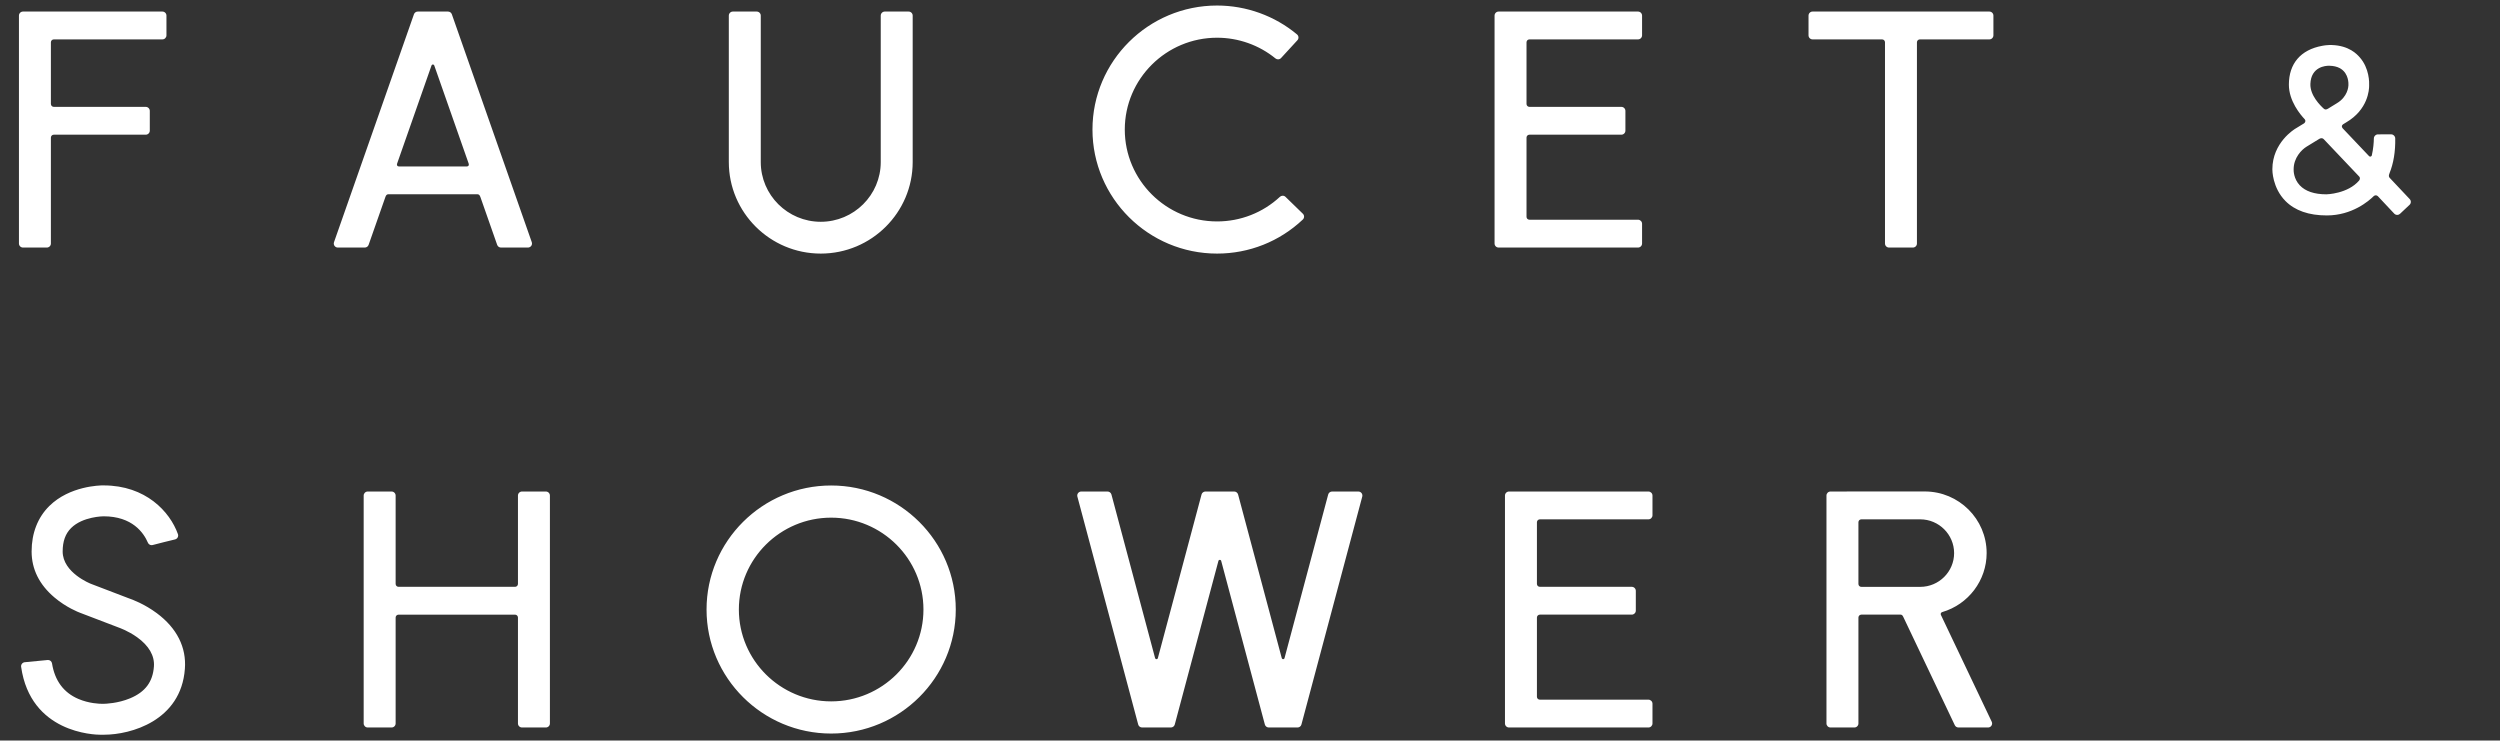
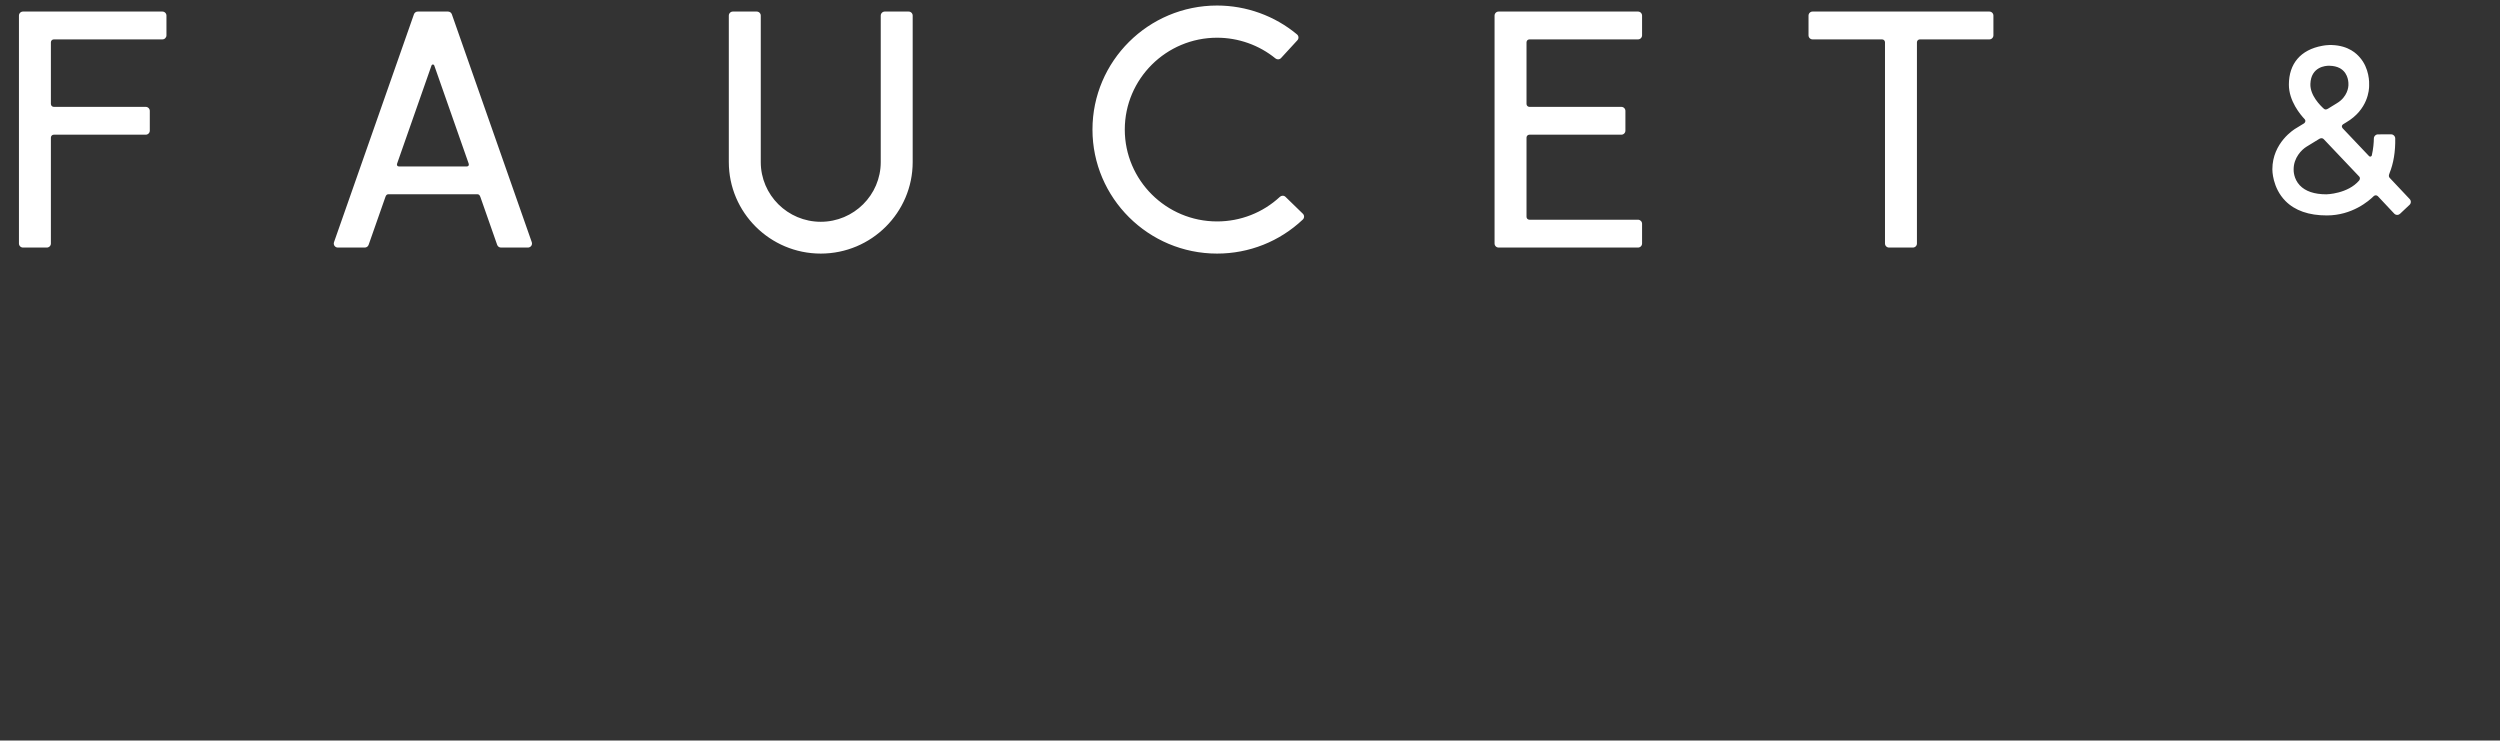
<svg xmlns="http://www.w3.org/2000/svg" width="422px" height="125px">
  <rect width="100%" height="100%" fill="#333333" stroke="none" />
-   <path fill-rule="evenodd" fill="rgb(255, 255, 255)" d="M792.163,41.486 C792.037,41.683 791.822,41.803 791.586,41.803 L786.589,41.803 C786.327,41.803 786.083,41.651 785.971,41.413 L777.306,23.199 C777.192,22.960 777.090,22.751 776.834,22.751 L770.189,22.751 C769.920,22.753 769.704,22.972 769.702,23.238 L769.702,41.122 C769.702,41.497 769.395,41.803 769.018,41.803 L764.992,41.803 C764.616,41.803 764.308,41.497 764.308,41.122 L764.308,2.648 C764.308,2.274 764.616,1.969 764.992,1.969 L767.704,1.969 C767.758,1.960 767.794,1.958 767.830,1.958 L780.901,1.958 C786.660,1.958 791.344,6.621 791.344,12.356 C791.344,16.973 788.268,21.028 783.835,22.324 L783.838,22.328 C783.695,22.367 783.591,22.500 783.591,22.652 C783.591,22.699 783.602,22.749 783.621,22.788 L783.620,22.788 L792.204,40.832 C792.304,41.043 792.289,41.288 792.163,41.486 ZM785.853,12.365 C785.853,9.223 783.284,6.663 780.128,6.663 L770.193,6.663 C769.921,6.664 769.704,6.884 769.702,7.152 L769.702,17.576 C769.704,17.847 769.921,18.062 770.193,18.062 L780.128,18.062 C783.284,18.062 785.853,15.507 785.853,12.365 ZM714.749,41.803 L710.721,41.803 C710.345,41.803 710.039,41.497 710.039,41.122 L710.039,2.651 C710.039,2.274 710.345,1.969 710.721,1.969 L734.254,1.969 C734.631,1.969 734.939,2.274 734.939,2.651 L734.939,5.983 C734.939,6.359 734.631,6.664 734.254,6.664 L715.924,6.664 C715.653,6.664 715.433,6.884 715.432,7.152 L715.432,17.568 C715.433,17.837 715.652,18.055 715.923,18.055 L731.443,18.055 C731.819,18.055 732.127,18.360 732.127,18.735 L732.127,22.073 C732.127,22.447 731.819,22.751 731.443,22.751 L715.919,22.751 C715.650,22.753 715.433,22.972 715.432,23.240 L715.432,36.618 C715.432,36.889 715.652,37.104 715.923,37.104 L734.254,37.104 C734.631,37.104 734.939,37.412 734.939,37.787 L734.939,41.122 C734.939,41.497 734.631,41.803 734.254,41.803 L714.749,41.803 ZM675.681,41.299 C675.601,41.595 675.330,41.803 675.020,41.803 L670.169,41.803 C669.860,41.803 669.588,41.594 669.508,41.299 L662.137,13.677 C662.109,13.577 662.015,13.504 661.904,13.504 C661.793,13.504 661.699,13.577 661.671,13.678 L654.300,41.299 C654.222,41.595 653.949,41.803 653.639,41.803 L648.788,41.803 C648.480,41.803 648.207,41.595 648.128,41.299 L637.860,2.823 C637.806,2.621 637.850,2.401 637.979,2.234 C638.107,2.069 638.309,1.969 638.520,1.969 L642.951,1.969 C643.259,1.969 643.532,2.177 643.612,2.474 L650.982,30.093 C651.012,30.194 651.103,30.268 651.214,30.268 C651.325,30.268 651.418,30.194 651.446,30.091 L658.817,2.474 C658.898,2.177 659.169,1.969 659.479,1.969 L664.331,1.969 C664.640,1.969 664.912,2.177 664.991,2.474 L672.363,30.097 C672.393,30.195 672.484,30.268 672.594,30.268 C672.706,30.268 672.800,30.192 672.827,30.090 L680.198,2.474 C680.276,2.177 680.549,1.969 680.858,1.969 L685.288,1.969 C685.498,1.969 685.701,2.069 685.830,2.234 C685.958,2.401 686.002,2.621 685.949,2.823 L675.681,41.299 ZM596.299,42.822 C584.701,42.822 575.265,33.430 575.265,21.888 C575.265,10.343 584.701,0.951 596.299,0.951 C607.897,0.951 617.334,10.343 617.334,21.888 C617.334,33.430 607.897,42.822 596.299,42.822 ZM596.299,6.380 C587.709,6.380 580.720,13.334 580.720,21.888 C580.720,30.438 587.709,37.393 596.299,37.393 C604.889,37.393 611.878,30.438 611.878,21.888 C611.878,13.334 604.889,6.380 596.299,6.380 ZM544.115,41.803 C543.738,41.803 543.431,41.497 543.431,41.122 L543.431,23.240 C543.431,22.973 543.210,22.753 542.939,22.753 L523.275,22.753 C523.004,22.753 522.783,22.969 522.783,23.240 L522.783,41.122 C522.783,41.497 522.476,41.803 522.098,41.803 L518.073,41.803 C517.696,41.803 517.388,41.497 517.388,41.122 L517.388,2.648 C517.388,2.274 517.696,1.969 518.073,1.969 L522.098,1.969 C522.476,1.969 522.783,2.274 522.783,2.648 L522.783,17.568 C522.784,17.837 523.004,18.057 523.275,18.057 L542.939,18.057 C543.211,18.057 543.431,17.837 543.431,17.568 L543.431,2.648 C543.431,2.274 543.738,1.969 544.115,1.969 L548.142,1.969 C548.518,1.969 548.826,2.274 548.826,2.648 L548.826,41.122 C548.826,41.497 548.518,41.803 548.142,41.803 L544.115,41.803 ZM477.720,19.987 C478.312,20.186 480.387,20.956 482.478,22.510 C485.855,25.025 487.490,28.271 487.208,31.902 C486.564,40.691 478.027,43.015 473.603,43.017 C473.418,43.022 473.237,43.029 473.051,43.029 L473.049,43.029 C471.837,43.029 461.159,42.705 459.566,31.557 C459.540,31.375 459.591,31.187 459.704,31.043 C459.820,30.894 459.992,30.801 460.176,30.782 L464.038,30.410 C464.061,30.407 464.083,30.407 464.106,30.407 C464.443,30.407 464.727,30.647 464.779,30.981 C465.247,33.897 466.743,35.915 469.227,36.976 C471.021,37.745 472.783,37.802 473.280,37.802 C473.355,37.802 473.406,37.802 473.429,37.799 C473.444,37.799 473.560,37.799 473.560,37.799 C473.795,37.795 475.897,37.740 477.967,36.872 C480.517,35.807 481.791,34.104 481.981,31.514 C482.122,29.704 481.140,27.993 479.141,26.562 C477.605,25.463 476.033,24.926 476.018,24.921 L475.893,24.875 L469.508,22.436 C469.274,22.350 467.177,21.537 465.183,19.848 C462.631,17.683 461.336,15.073 461.336,12.087 C461.336,8.991 462.374,6.334 464.335,4.401 C467.764,1.032 472.840,0.934 473.407,0.934 L473.504,0.935 C480.592,0.935 484.684,5.369 486.035,9.164 C486.099,9.342 486.083,9.544 485.992,9.716 C485.900,9.883 485.741,10.006 485.553,10.052 L483.713,10.503 L481.767,11.002 C481.712,11.016 481.654,11.025 481.597,11.025 C481.323,11.025 481.074,10.859 480.967,10.609 C480.257,8.945 478.340,6.153 473.484,6.153 C473.449,6.153 469.969,6.176 468.001,8.134 C467.043,9.084 466.577,10.380 466.577,12.087 C466.577,15.691 471.300,17.532 471.348,17.550 L477.720,19.987 ZM405.120,36.092 C404.992,36.212 404.826,36.279 404.650,36.279 C404.446,36.271 404.277,36.197 404.151,36.063 L401.379,33.114 C401.191,32.927 400.886,32.920 400.692,33.100 C399.874,33.912 397.044,36.366 392.766,36.366 C389.733,36.366 387.383,35.548 385.781,33.927 C383.559,31.677 383.574,28.706 383.575,28.581 C383.576,24.064 387.312,21.807 387.470,21.711 L388.942,20.811 C389.156,20.649 389.231,20.339 389.039,20.131 C388.302,19.355 386.363,17.056 386.363,14.291 C386.363,10.731 388.358,8.400 391.979,7.736 L392.226,7.693 C392.323,7.681 392.409,7.666 392.492,7.655 L392.692,7.633 C393.020,7.601 393.210,7.598 393.212,7.598 C393.281,7.598 393.344,7.596 393.397,7.596 C393.480,7.596 393.539,7.598 393.571,7.598 C396.538,7.685 397.866,9.164 398.303,9.654 C399.979,11.524 399.935,13.989 399.910,14.463 C399.913,15.125 399.742,18.497 396.018,20.671 L395.502,20.987 C395.291,21.145 395.219,21.378 395.437,21.652 L399.891,26.346 C399.943,26.403 400.014,26.435 400.095,26.435 C400.218,26.435 400.324,26.350 400.359,26.235 C400.624,25.092 400.696,24.050 400.708,23.353 C400.715,22.984 401.020,22.687 401.391,22.682 L403.630,22.678 C403.999,22.678 404.306,22.979 404.314,23.346 C404.358,25.590 404.027,27.584 403.335,29.279 L403.339,29.284 C403.207,29.596 403.196,29.839 403.388,30.030 L406.764,33.612 C407.021,33.885 407.008,34.317 406.735,34.573 L405.120,36.092 ZM396.414,14.414 C396.434,14.095 396.467,12.453 395.116,11.599 C395.051,11.558 394.982,11.519 394.911,11.481 C394.452,11.245 393.900,11.119 393.268,11.102 C393.210,11.101 393.163,11.097 393.097,11.097 C392.597,11.097 390.100,11.245 389.993,14.162 C389.920,16.090 391.664,17.819 392.280,18.366 C392.494,18.545 392.710,18.497 392.967,18.345 L394.453,17.432 C396.301,16.341 396.408,14.610 396.414,14.414 ZM398.251,29.821 L392.289,23.537 C392.097,23.323 391.857,23.249 391.531,23.420 L389.327,24.770 C388.528,25.262 387.173,26.612 387.166,28.562 C387.156,28.817 387.158,30.165 388.196,31.275 C389.147,32.288 390.658,32.801 392.691,32.801 C392.730,32.801 396.311,32.723 398.227,30.466 C398.374,30.260 398.416,30.012 398.251,29.821 ZM324.071,6.650 C323.800,6.650 323.579,6.868 323.579,7.139 L323.579,41.106 C323.579,41.481 323.274,41.788 322.897,41.788 L318.870,41.788 C318.492,41.788 318.187,41.481 318.187,41.106 L318.187,7.139 C318.187,6.868 317.965,6.650 317.694,6.650 L305.962,6.650 C305.585,6.650 305.278,6.343 305.278,5.967 L305.278,2.634 C305.278,2.258 305.585,1.951 305.962,1.951 L335.804,1.951 C336.181,1.951 336.488,2.258 336.488,2.634 L336.488,5.967 C336.488,6.343 336.181,6.650 335.804,6.650 L324.071,6.650 ZM256.992,41.788 L252.965,41.788 C252.589,41.788 252.282,41.481 252.282,41.106 L252.282,2.634 C252.282,2.258 252.589,1.951 252.965,1.951 L276.498,1.951 C276.875,1.951 277.181,2.258 277.181,2.634 L277.181,5.968 C277.181,6.343 276.875,6.650 276.498,6.650 L258.168,6.650 C257.897,6.650 257.678,6.867 257.676,7.139 L257.676,17.553 C257.678,17.819 257.895,18.038 258.167,18.039 L273.686,18.039 C274.063,18.039 274.369,18.345 274.369,18.718 L274.369,22.056 C274.369,22.429 274.063,22.736 273.686,22.736 L258.163,22.736 C257.894,22.736 257.678,22.954 257.676,23.220 L257.676,36.603 C257.676,36.872 257.895,37.088 258.167,37.088 L276.498,37.088 C276.875,37.088 277.181,37.395 277.181,37.772 L277.181,41.106 C277.181,41.481 276.875,41.788 276.498,41.788 L256.992,41.788 ZM205.443,42.806 C193.844,42.806 184.409,33.413 184.409,21.871 C184.409,10.326 193.844,0.934 205.443,0.934 C210.372,0.934 215.163,2.665 218.937,5.810 C219.079,5.930 219.169,6.104 219.181,6.286 C219.193,6.471 219.128,6.656 219.003,6.793 L216.241,9.798 C216.112,9.941 215.928,10.020 215.737,10.020 C215.580,10.020 215.425,9.964 215.304,9.867 C212.532,7.606 209.031,6.367 205.443,6.367 C196.853,6.367 189.864,13.321 189.864,21.871 C189.864,30.422 196.853,37.378 205.443,37.378 C209.399,37.378 213.166,35.901 216.053,33.220 C216.180,33.102 216.346,33.037 216.519,33.037 C216.697,33.037 216.869,33.108 216.997,33.233 L219.922,36.078 C220.054,36.205 220.128,36.383 220.128,36.567 C220.126,36.753 220.049,36.931 219.915,37.058 C215.995,40.764 210.857,42.806 205.443,42.806 ZM138.544,42.806 C129.986,42.806 123.024,35.878 123.024,27.360 L123.024,2.634 C123.024,2.258 123.330,1.951 123.707,1.951 L127.735,1.951 C128.112,1.951 128.417,2.258 128.417,2.634 L128.417,27.360 C128.417,32.916 132.959,37.437 138.544,37.437 C144.127,37.437 148.669,32.916 148.669,27.360 L148.669,2.634 C148.669,2.258 148.974,1.951 149.351,1.951 L153.379,1.951 C153.756,1.951 154.061,2.258 154.061,2.634 L154.061,27.360 C154.061,35.878 147.100,42.806 138.544,42.806 ZM89.118,41.788 L84.568,41.788 C84.277,41.788 84.018,41.605 83.922,41.331 L81.100,33.282 L81.099,33.282 C81.003,33.010 80.879,32.792 80.607,32.792 L65.536,32.792 C65.265,32.792 65.139,33.010 65.044,33.282 L62.222,41.331 C62.126,41.605 61.866,41.788 61.576,41.788 L57.026,41.788 C56.803,41.788 56.596,41.678 56.467,41.501 C56.340,41.321 56.308,41.088 56.380,40.881 L69.873,2.409 C69.968,2.135 70.228,1.951 70.517,1.951 L75.626,1.951 C75.916,1.951 76.175,2.135 76.271,2.409 L89.765,40.881 C89.837,41.088 89.803,41.321 89.677,41.501 C89.548,41.678 89.339,41.788 89.118,41.788 ZM79.110,27.608 L73.300,11.040 C73.267,10.949 73.178,10.882 73.073,10.882 C72.967,10.882 72.878,10.949 72.844,11.040 L67.034,27.608 C66.938,27.885 67.064,28.096 67.336,28.096 L78.809,28.096 C79.080,28.096 79.204,27.885 79.110,27.608 ZM9.082,6.650 C8.812,6.650 8.593,6.867 8.591,7.137 L8.591,17.550 C8.593,17.819 8.810,18.039 9.081,18.039 L24.601,18.039 C24.979,18.039 25.285,18.345 25.285,18.718 L25.285,22.056 C25.285,22.429 24.979,22.736 24.601,22.736 L9.077,22.736 C8.808,22.736 8.593,22.954 8.591,23.220 L8.591,41.106 C8.591,41.481 8.285,41.788 7.907,41.788 L3.881,41.788 C3.504,41.788 3.198,41.481 3.198,41.106 L3.198,2.634 C3.198,2.258 3.504,1.951 3.881,1.951 L27.412,1.951 C27.789,1.951 28.097,2.258 28.097,2.634 L28.097,5.967 C28.097,6.343 27.789,6.650 27.412,6.650 L9.082,6.650 Z" />
-   <path fill-rule="evenodd" fill="rgb(255, 255, 255)" d="M336.163,122.485 C336.037,122.684 335.822,122.801 335.586,122.801 L330.589,122.801 C330.327,122.801 330.083,122.651 329.971,122.414 L321.306,104.199 C321.192,103.962 321.090,103.750 320.834,103.750 L314.189,103.750 C313.920,103.755 313.704,103.971 313.702,104.237 L313.702,122.122 C313.702,122.496 313.395,122.801 313.018,122.801 L308.992,122.801 C308.616,122.801 308.308,122.496 308.308,122.122 L308.308,83.648 C308.308,83.276 308.616,82.968 308.992,82.968 L311.704,82.968 C311.758,82.962 311.794,82.959 311.830,82.959 L324.901,82.959 C330.660,82.959 335.345,87.622 335.345,93.355 C335.345,97.973 332.268,102.029 327.835,103.323 L327.838,103.327 C327.696,103.365 327.591,103.497 327.591,103.653 C327.591,103.700 327.602,103.750 327.622,103.789 L327.620,103.789 L336.204,121.831 C336.304,122.044 336.289,122.287 336.163,122.485 ZM329.854,93.366 C329.854,90.224 327.284,87.664 324.128,87.664 L314.193,87.664 C313.921,87.665 313.704,87.884 313.702,88.151 L313.702,98.578 C313.704,98.847 313.921,99.063 314.193,99.063 L324.128,99.063 C327.284,99.063 329.854,96.508 329.854,93.366 ZM258.749,122.801 L254.721,122.801 C254.345,122.801 254.039,122.496 254.039,122.122 L254.039,83.650 C254.039,83.276 254.345,82.968 254.721,82.968 L278.254,82.968 C278.631,82.968 278.939,83.276 278.939,83.650 L278.939,86.983 C278.939,87.359 278.631,87.665 278.254,87.665 L259.924,87.665 C259.653,87.665 259.433,87.884 259.433,88.151 L259.433,98.567 C259.433,98.837 259.652,99.054 259.923,99.054 L275.443,99.054 C275.819,99.054 276.126,99.362 276.126,99.736 L276.126,103.072 C276.126,103.448 275.819,103.750 275.443,103.750 L259.919,103.750 C259.650,103.755 259.433,103.971 259.433,104.241 L259.433,117.617 C259.433,117.889 259.652,118.103 259.923,118.103 L278.254,118.103 C278.631,118.103 278.939,118.412 278.939,118.786 L278.939,122.122 C278.939,122.496 278.631,122.801 278.254,122.801 L258.749,122.801 ZM219.681,122.299 C219.601,122.596 219.330,122.801 219.020,122.801 L214.169,122.801 C213.860,122.801 213.588,122.593 213.508,122.299 L206.136,94.676 C206.109,94.576 206.015,94.504 205.904,94.504 C205.793,94.504 205.699,94.576 205.671,94.679 L198.300,122.299 C198.222,122.596 197.949,122.801 197.639,122.801 L192.788,122.801 C192.480,122.801 192.207,122.596 192.128,122.299 L181.860,83.823 C181.806,83.620 181.850,83.400 181.979,83.234 C182.107,83.069 182.309,82.968 182.520,82.968 L186.951,82.968 C187.259,82.968 187.531,83.177 187.612,83.477 L194.982,111.093 C195.011,111.194 195.103,111.269 195.214,111.269 C195.325,111.269 195.419,111.194 195.446,111.092 L202.817,83.477 C202.897,83.177 203.169,82.968 203.479,82.968 L208.331,82.968 C208.640,82.968 208.912,83.177 208.991,83.477 L216.363,111.096 C216.393,111.197 216.484,111.269 216.594,111.269 C216.706,111.269 216.800,111.192 216.827,111.089 L224.198,83.477 C224.276,83.177 224.549,82.968 224.858,82.968 L229.288,82.968 C229.498,82.968 229.701,83.069 229.830,83.234 C229.958,83.400 230.002,83.620 229.949,83.823 L219.681,122.299 ZM140.299,123.823 C128.701,123.823 119.265,114.429 119.265,102.887 C119.265,91.343 128.701,81.951 140.299,81.951 C151.897,81.951 161.334,91.343 161.334,102.887 C161.334,114.429 151.897,123.823 140.299,123.823 ZM140.299,87.380 C131.709,87.380 124.720,94.335 124.720,102.887 C124.720,111.439 131.709,118.393 140.299,118.393 C148.889,118.393 155.878,111.439 155.878,102.887 C155.878,94.335 148.889,87.380 140.299,87.380 ZM88.115,122.801 C87.738,122.801 87.431,122.496 87.431,122.122 L87.431,104.241 C87.431,103.974 87.210,103.753 86.939,103.753 L67.275,103.753 C67.004,103.753 66.783,103.970 66.783,104.241 L66.783,122.122 C66.783,122.496 66.476,122.801 66.098,122.801 L62.072,122.801 C61.696,122.801 61.388,122.496 61.388,122.122 L61.388,83.648 C61.388,83.276 61.696,82.968 62.072,82.968 L66.098,82.968 C66.476,82.968 66.783,83.276 66.783,83.648 L66.783,98.567 C66.784,98.837 67.004,99.057 67.275,99.057 L86.939,99.057 C87.211,99.057 87.431,98.837 87.431,98.567 L87.431,83.648 C87.431,83.276 87.738,82.968 88.115,82.968 L92.142,82.968 C92.518,82.968 92.825,83.276 92.825,83.648 L92.825,122.122 C92.825,122.496 92.518,122.801 92.142,122.801 L88.115,122.801 ZM21.720,100.986 C22.312,101.184 24.387,101.955 26.478,103.510 C29.855,106.024 31.490,109.271 31.208,112.902 C30.564,121.690 22.027,124.016 17.603,124.019 C17.418,124.023 17.237,124.028 17.051,124.028 L17.049,124.028 C15.836,124.028 5.159,123.705 3.565,112.556 C3.540,112.375 3.591,112.186 3.704,112.042 C3.820,111.895 3.992,111.800 4.176,111.783 L8.038,111.410 C8.061,111.406 8.083,111.406 8.106,111.406 C8.443,111.406 8.727,111.647 8.780,111.980 C9.247,114.898 10.743,116.914 13.227,117.979 C15.021,118.746 16.783,118.804 17.280,118.804 C17.356,118.804 17.406,118.804 17.429,118.800 C17.444,118.800 17.560,118.800 17.560,118.800 C17.795,118.794 19.897,118.739 21.967,117.871 C24.517,116.805 25.791,115.104 25.981,112.513 C26.122,110.703 25.140,108.993 23.141,107.563 C21.605,106.464 20.033,105.927 20.018,105.923 L19.893,105.874 L13.509,103.435 C13.274,103.349 11.177,102.538 9.183,100.845 C6.631,98.682 5.336,96.070 5.336,93.089 C5.336,89.992 6.373,87.333 8.335,85.402 C11.764,82.030 16.840,81.933 17.407,81.933 L17.504,81.937 C24.592,81.937 28.684,86.369 30.035,90.164 C30.099,90.343 30.083,90.544 29.992,90.714 C29.900,90.887 29.741,91.005 29.553,91.054 L27.713,91.503 L25.767,92.001 C25.712,92.015 25.654,92.024 25.597,92.024 C25.323,92.024 25.074,91.860 24.967,91.607 C24.257,89.945 22.340,87.152 17.484,87.152 C17.449,87.152 13.969,87.175 12.001,89.133 C11.043,90.086 10.577,91.378 10.577,93.089 C10.577,96.690 15.300,98.531 15.348,98.550 L21.720,100.986 ZM-50.880,117.091 C-51.008,117.212 -51.174,117.277 -51.350,117.277 C-51.554,117.270 -51.723,117.196 -51.849,117.063 L-54.621,114.115 C-54.809,113.927 -55.114,113.921 -55.308,114.100 C-56.127,114.913 -58.956,117.366 -63.234,117.366 C-66.267,117.366 -68.617,116.547 -70.219,114.926 C-72.441,112.678 -72.426,109.707 -72.425,109.580 C-72.424,105.064 -68.688,102.805 -68.530,102.711 L-67.058,101.812 C-66.844,101.650 -66.769,101.339 -66.961,101.130 C-67.698,100.354 -69.637,98.056 -69.637,95.292 C-69.637,91.730 -67.642,89.402 -64.021,88.737 L-63.774,88.693 C-63.677,88.679 -63.591,88.666 -63.508,88.656 L-63.308,88.634 C-62.980,88.600 -62.790,88.598 -62.788,88.598 C-62.718,88.598 -62.656,88.596 -62.603,88.596 C-62.520,88.596 -62.461,88.598 -62.429,88.598 C-59.462,88.685 -58.134,90.164 -57.697,90.656 C-56.021,92.525 -56.065,94.989 -56.090,95.463 C-56.087,96.124 -56.258,99.496 -59.982,101.669 L-60.498,101.986 C-60.709,102.144 -60.781,102.377 -60.563,102.653 L-56.109,107.347 C-56.057,107.401 -55.986,107.436 -55.905,107.436 C-55.781,107.436 -55.676,107.351 -55.641,107.236 C-55.376,106.091 -55.304,105.048 -55.292,104.354 C-55.285,103.985 -54.980,103.686 -54.609,103.682 L-52.370,103.680 C-52.001,103.680 -51.694,103.977 -51.686,104.345 C-51.642,106.591 -51.973,108.582 -52.665,110.277 L-52.661,110.285 C-52.793,110.598 -52.804,110.837 -52.612,111.030 L-49.236,114.613 C-48.979,114.884 -48.992,115.316 -49.265,115.571 L-50.880,117.091 ZM-59.586,95.413 C-59.566,95.096 -59.533,93.452 -60.884,92.598 C-60.949,92.559 -61.018,92.518 -61.089,92.482 C-61.548,92.247 -62.100,92.120 -62.732,92.103 C-62.790,92.100 -62.837,92.097 -62.903,92.097 C-63.403,92.097 -65.900,92.247 -66.007,95.161 C-66.080,97.091 -64.336,98.818 -63.720,99.368 C-63.506,99.547 -63.290,99.496 -63.033,99.346 L-61.547,98.435 C-59.699,97.339 -59.592,95.610 -59.586,95.413 ZM-57.749,110.821 L-63.711,104.538 C-63.903,104.321 -64.143,104.248 -64.469,104.419 L-66.673,105.769 C-67.473,106.263 -68.827,107.612 -68.834,109.561 C-68.844,109.816 -68.842,111.165 -67.804,112.274 C-66.853,113.286 -65.342,113.801 -63.309,113.801 C-63.270,113.801 -59.689,113.724 -57.773,111.466 C-57.626,111.262 -57.584,111.011 -57.749,110.821 ZM-131.929,87.647 C-132.200,87.647 -132.421,87.869 -132.421,88.139 L-132.421,122.106 C-132.421,122.481 -132.727,122.789 -133.103,122.789 L-137.130,122.789 C-137.508,122.789 -137.813,122.481 -137.813,122.106 L-137.813,88.139 C-137.813,87.869 -138.035,87.647 -138.306,87.647 L-150.038,87.647 C-150.415,87.647 -150.722,87.342 -150.722,86.966 L-150.722,83.634 C-150.722,83.257 -150.415,82.952 -150.038,82.952 L-120.196,82.952 C-119.819,82.952 -119.512,83.257 -119.512,83.634 L-119.512,86.966 C-119.512,87.342 -119.819,87.647 -120.196,87.647 L-131.929,87.647 ZM-199.008,122.789 L-203.035,122.789 C-203.411,122.789 -203.718,122.481 -203.718,122.107 L-203.718,83.634 C-203.718,83.257 -203.411,82.952 -203.035,82.952 L-179.502,82.952 C-179.125,82.952 -178.819,83.257 -178.819,83.634 L-178.819,86.969 C-178.819,87.342 -179.125,87.647 -179.502,87.647 L-197.832,87.647 C-198.103,87.647 -198.322,87.866 -198.324,88.139 L-198.324,98.552 C-198.322,98.821 -198.105,99.037 -197.833,99.040 L-182.314,99.040 C-181.937,99.040 -181.630,99.346 -181.630,99.719 L-181.630,103.055 C-181.630,103.429 -181.937,103.736 -182.314,103.736 L-197.837,103.736 C-198.106,103.738 -198.322,103.955 -198.324,104.222 L-198.324,117.602 C-198.324,117.871 -198.105,118.090 -197.833,118.090 L-179.502,118.090 C-179.125,118.090 -178.819,118.395 -178.819,118.770 L-178.819,122.107 C-178.819,122.481 -179.125,122.789 -179.502,122.789 L-199.008,122.789 ZM-250.557,123.807 C-262.155,123.807 -271.591,114.413 -271.591,102.871 C-271.591,91.325 -262.155,81.933 -250.557,81.933 C-245.629,81.933 -240.837,83.666 -237.063,86.811 C-236.921,86.931 -236.831,87.104 -236.819,87.290 C-236.807,87.471 -236.872,87.657 -236.997,87.792 L-239.759,90.800 C-239.888,90.942 -240.072,91.020 -240.263,91.020 C-240.420,91.020 -240.575,90.963 -240.696,90.869 C-243.468,88.606 -246.969,87.365 -250.557,87.365 C-259.147,87.365 -266.136,94.320 -266.136,102.871 C-266.136,111.421 -259.147,118.378 -250.557,118.378 C-246.601,118.378 -242.834,116.901 -239.947,114.220 C-239.820,114.103 -239.654,114.037 -239.481,114.037 C-239.303,114.037 -239.131,114.108 -239.003,114.232 L-236.078,117.077 C-235.946,117.206 -235.872,117.384 -235.872,117.566 C-235.874,117.754 -235.951,117.929 -236.085,118.056 C-240.005,121.767 -245.143,123.807 -250.557,123.807 ZM-317.456,123.807 C-326.014,123.807 -332.976,116.878 -332.976,108.359 L-332.976,83.634 C-332.976,83.257 -332.670,82.952 -332.294,82.952 L-328.265,82.952 C-327.888,82.952 -327.583,83.257 -327.583,83.634 L-327.583,108.359 C-327.583,113.915 -323.041,118.438 -317.456,118.438 C-311.873,118.438 -307.331,113.915 -307.331,108.359 L-307.331,83.634 C-307.331,83.257 -307.026,82.952 -306.649,82.952 L-302.621,82.952 C-302.244,82.952 -301.939,83.257 -301.939,83.634 L-301.939,108.359 C-301.939,116.878 -308.900,123.807 -317.456,123.807 ZM-366.882,122.789 L-371.432,122.789 C-371.723,122.789 -371.982,122.604 -372.078,122.329 L-374.900,114.281 L-374.901,114.281 C-374.997,114.010 -375.121,113.794 -375.394,113.794 L-390.464,113.794 C-390.735,113.794 -390.861,114.010 -390.956,114.281 L-393.778,122.329 C-393.874,122.604 -394.134,122.789 -394.424,122.789 L-398.974,122.789 C-399.197,122.789 -399.404,122.680 -399.533,122.500 C-399.660,122.322 -399.692,122.087 -399.620,121.882 L-386.127,83.410 C-386.032,83.134 -385.772,82.952 -385.483,82.952 L-380.374,82.952 C-380.084,82.952 -379.825,83.134 -379.729,83.410 L-366.235,121.882 C-366.163,122.087 -366.197,122.322 -366.323,122.500 C-366.452,122.680 -366.661,122.789 -366.882,122.789 ZM-376.890,108.609 L-382.700,92.040 C-382.733,91.949 -382.823,91.883 -382.927,91.883 C-383.033,91.883 -383.122,91.949 -383.156,92.040 L-388.966,108.610 C-389.062,108.884 -388.936,109.096 -388.665,109.096 L-377.191,109.096 C-376.920,109.096 -376.796,108.884 -376.890,108.609 ZM-446.918,87.647 C-447.188,87.647 -447.407,87.866 -447.409,88.137 L-447.409,98.550 C-447.407,98.821 -447.190,99.040 -446.919,99.040 L-431.399,99.040 C-431.021,99.040 -430.715,99.346 -430.715,99.719 L-430.715,103.055 C-430.715,103.429 -431.021,103.738 -431.399,103.738 L-446.923,103.738 C-447.192,103.738 -447.407,103.955 -447.409,104.222 L-447.409,122.106 C-447.409,122.481 -447.715,122.789 -448.093,122.789 L-452.119,122.789 C-452.496,122.789 -452.802,122.481 -452.802,122.106 L-452.802,83.634 C-452.802,83.257 -452.496,82.952 -452.119,82.952 L-428.588,82.952 C-428.211,82.952 -427.903,83.257 -427.903,83.634 L-427.903,86.966 C-427.903,87.342 -428.211,87.647 -428.588,87.647 L-446.918,87.647 Z" />
+   <path fill-rule="evenodd" fill="rgb(255, 255, 255)" d="M792.163,41.486 C792.037,41.683 791.822,41.803 791.586,41.803 L786.589,41.803 C786.327,41.803 786.083,41.651 785.971,41.413 L777.306,23.199 C777.192,22.960 777.090,22.751 776.834,22.751 L770.189,22.751 C769.920,22.753 769.704,22.972 769.702,23.238 L769.702,41.122 C769.702,41.497 769.395,41.803 769.018,41.803 L764.992,41.803 C764.616,41.803 764.308,41.497 764.308,41.122 L764.308,2.648 C764.308,2.274 764.616,1.969 764.992,1.969 L767.704,1.969 C767.758,1.960 767.794,1.958 767.830,1.958 L780.901,1.958 C786.660,1.958 791.344,6.621 791.344,12.356 C791.344,16.973 788.268,21.028 783.835,22.324 L783.838,22.328 C783.695,22.367 783.591,22.500 783.591,22.652 C783.591,22.699 783.602,22.749 783.621,22.788 L783.620,22.788 L792.204,40.832 C792.304,41.043 792.289,41.288 792.163,41.486 ZM785.853,12.365 C785.853,9.223 783.284,6.663 780.128,6.663 L770.193,6.663 C769.921,6.664 769.704,6.884 769.702,7.152 L769.702,17.576 C769.704,17.847 769.921,18.062 770.193,18.062 L780.128,18.062 C783.284,18.062 785.853,15.507 785.853,12.365 ZM714.749,41.803 L710.721,41.803 C710.345,41.803 710.039,41.497 710.039,41.122 L710.039,2.651 C710.039,2.274 710.345,1.969 710.721,1.969 L734.254,1.969 C734.631,1.969 734.939,2.274 734.939,2.651 L734.939,5.983 C734.939,6.359 734.631,6.664 734.254,6.664 L715.924,6.664 C715.653,6.664 715.433,6.884 715.432,7.152 L715.432,17.568 C715.433,17.837 715.652,18.055 715.923,18.055 L731.443,18.055 C731.819,18.055 732.127,18.360 732.127,18.735 L732.127,22.073 C732.127,22.447 731.819,22.751 731.443,22.751 L715.919,22.751 C715.650,22.753 715.433,22.972 715.432,23.240 L715.432,36.618 C715.432,36.889 715.652,37.104 715.923,37.104 L734.254,37.104 C734.631,37.104 734.939,37.412 734.939,37.787 L734.939,41.122 C734.939,41.497 734.631,41.803 734.254,41.803 L714.749,41.803 ZM675.681,41.299 C675.601,41.595 675.330,41.803 675.020,41.803 L670.169,41.803 C669.860,41.803 669.588,41.594 669.508,41.299 L662.137,13.677 C662.109,13.577 662.015,13.504 661.904,13.504 C661.793,13.504 661.699,13.577 661.671,13.678 L654.300,41.299 C654.222,41.595 653.949,41.803 653.639,41.803 L648.788,41.803 C648.480,41.803 648.207,41.595 648.128,41.299 L637.860,2.823 C637.806,2.621 637.850,2.401 637.979,2.234 C638.107,2.069 638.309,1.969 638.520,1.969 L642.951,1.969 C643.259,1.969 643.532,2.177 643.612,2.474 L650.982,30.093 C651.012,30.194 651.103,30.268 651.214,30.268 C651.325,30.268 651.418,30.194 651.446,30.091 L658.817,2.474 C658.898,2.177 659.169,1.969 659.479,1.969 L664.331,1.969 C664.640,1.969 664.912,2.177 664.991,2.474 L672.363,30.097 C672.393,30.195 672.484,30.268 672.594,30.268 C672.706,30.268 672.800,30.192 672.827,30.090 L680.198,2.474 C680.276,2.177 680.549,1.969 680.858,1.969 L685.288,1.969 C685.498,1.969 685.701,2.069 685.830,2.234 C685.958,2.401 686.002,2.621 685.949,2.823 L675.681,41.299 ZM596.299,42.822 C584.701,42.822 575.265,33.430 575.265,21.888 C575.265,10.343 584.701,0.951 596.299,0.951 C607.897,0.951 617.334,10.343 617.334,21.888 C617.334,33.430 607.897,42.822 596.299,42.822 ZM596.299,6.380 C587.709,6.380 580.720,13.334 580.720,21.888 C580.720,30.438 587.709,37.393 596.299,37.393 C604.889,37.393 611.878,30.438 611.878,21.888 C611.878,13.334 604.889,6.380 596.299,6.380 ZM544.115,41.803 C543.738,41.803 543.431,41.497 543.431,41.122 L543.431,23.240 C543.431,22.973 543.210,22.753 542.939,22.753 L523.275,22.753 C523.004,22.753 522.783,22.969 522.783,23.240 L522.783,41.122 C522.783,41.497 522.476,41.803 522.098,41.803 L518.073,41.803 C517.696,41.803 517.388,41.497 517.388,41.122 L517.388,2.648 C517.388,2.274 517.696,1.969 518.073,1.969 L522.098,1.969 C522.476,1.969 522.783,2.274 522.783,2.648 L522.783,17.568 C522.784,17.837 523.004,18.057 523.275,18.057 L542.939,18.057 C543.211,18.057 543.431,17.837 543.431,17.568 L543.431,2.648 C543.431,2.274 543.738,1.969 544.115,1.969 L548.142,1.969 C548.518,1.969 548.826,2.274 548.826,2.648 L548.826,41.122 C548.826,41.497 548.518,41.803 548.142,41.803 L544.115,41.803 ZM477.720,19.987 C478.312,20.186 480.387,20.956 482.478,22.510 C485.855,25.025 487.490,28.271 487.208,31.902 C486.564,40.691 478.027,43.015 473.603,43.017 C473.418,43.022 473.237,43.029 473.051,43.029 L473.049,43.029 C471.837,43.029 461.159,42.705 459.566,31.557 C459.540,31.375 459.591,31.187 459.704,31.043 C459.820,30.894 459.992,30.801 460.176,30.782 C464.061,30.407 464.083,30.407 464.106,30.407 C464.443,30.407 464.727,30.647 464.779,30.981 C465.247,33.897 466.743,35.915 469.227,36.976 C471.021,37.745 472.783,37.802 473.280,37.802 C473.355,37.802 473.406,37.802 473.429,37.799 C473.444,37.799 473.560,37.799 473.560,37.799 C473.795,37.795 475.897,37.740 477.967,36.872 C480.517,35.807 481.791,34.104 481.981,31.514 C482.122,29.704 481.140,27.993 479.141,26.562 C477.605,25.463 476.033,24.926 476.018,24.921 L475.893,24.875 L469.508,22.436 C469.274,22.350 467.177,21.537 465.183,19.848 C462.631,17.683 461.336,15.073 461.336,12.087 C461.336,8.991 462.374,6.334 464.335,4.401 C467.764,1.032 472.840,0.934 473.407,0.934 L473.504,0.935 C480.592,0.935 484.684,5.369 486.035,9.164 C486.099,9.342 486.083,9.544 485.992,9.716 C485.900,9.883 485.741,10.006 485.553,10.052 L483.713,10.503 L481.767,11.002 C481.712,11.016 481.654,11.025 481.597,11.025 C481.323,11.025 481.074,10.859 480.967,10.609 C480.257,8.945 478.340,6.153 473.484,6.153 C473.449,6.153 469.969,6.176 468.001,8.134 C467.043,9.084 466.577,10.380 466.577,12.087 C466.577,15.691 471.300,17.532 471.348,17.550 L477.720,19.987 ZM405.120,36.092 C404.992,36.212 404.826,36.279 404.650,36.279 C404.446,36.271 404.277,36.197 404.151,36.063 L401.379,33.114 C401.191,32.927 400.886,32.920 400.692,33.100 C399.874,33.912 397.044,36.366 392.766,36.366 C389.733,36.366 387.383,35.548 385.781,33.927 C383.559,31.677 383.574,28.706 383.575,28.581 C383.576,24.064 387.312,21.807 387.470,21.711 L388.942,20.811 C389.156,20.649 389.231,20.339 389.039,20.131 C388.302,19.355 386.363,17.056 386.363,14.291 C386.363,10.731 388.358,8.400 391.979,7.736 L392.226,7.693 C392.323,7.681 392.409,7.666 392.492,7.655 L392.692,7.633 C393.020,7.601 393.210,7.598 393.212,7.598 C393.281,7.598 393.344,7.596 393.397,7.596 C393.480,7.596 393.539,7.598 393.571,7.598 C396.538,7.685 397.866,9.164 398.303,9.654 C399.979,11.524 399.935,13.989 399.910,14.463 C399.913,15.125 399.742,18.497 396.018,20.671 L395.502,20.987 C395.291,21.145 395.219,21.378 395.437,21.652 L399.891,26.346 C399.943,26.403 400.014,26.435 400.095,26.435 C400.218,26.435 400.324,26.350 400.359,26.235 C400.624,25.092 400.696,24.050 400.708,23.353 C400.715,22.984 401.020,22.687 401.391,22.682 L403.630,22.678 C403.999,22.678 404.306,22.979 404.314,23.346 C404.358,25.590 404.027,27.584 403.335,29.279 L403.339,29.284 C403.207,29.596 403.196,29.839 403.388,30.030 L406.764,33.612 C407.021,33.885 407.008,34.317 406.735,34.573 L405.120,36.092 ZM396.414,14.414 C396.434,14.095 396.467,12.453 395.116,11.599 C395.051,11.558 394.982,11.519 394.911,11.481 C394.452,11.245 393.900,11.119 393.268,11.102 C393.210,11.101 393.163,11.097 393.097,11.097 C392.597,11.097 390.100,11.245 389.993,14.162 C389.920,16.090 391.664,17.819 392.280,18.366 C392.494,18.545 392.710,18.497 392.967,18.345 L394.453,17.432 C396.301,16.341 396.408,14.610 396.414,14.414 ZM398.251,29.821 L392.289,23.537 C392.097,23.323 391.857,23.249 391.531,23.420 L389.327,24.770 C388.528,25.262 387.173,26.612 387.166,28.562 C387.156,28.817 387.158,30.165 388.196,31.275 C389.147,32.288 390.658,32.801 392.691,32.801 C392.730,32.801 396.311,32.723 398.227,30.466 C398.374,30.260 398.416,30.012 398.251,29.821 ZM324.071,6.650 C323.800,6.650 323.579,6.868 323.579,7.139 L323.579,41.106 C323.579,41.481 323.274,41.788 322.897,41.788 L318.870,41.788 C318.492,41.788 318.187,41.481 318.187,41.106 L318.187,7.139 C318.187,6.868 317.965,6.650 317.694,6.650 L305.962,6.650 C305.585,6.650 305.278,6.343 305.278,5.967 L305.278,2.634 C305.278,2.258 305.585,1.951 305.962,1.951 L335.804,1.951 C336.181,1.951 336.488,2.258 336.488,2.634 L336.488,5.967 C336.488,6.343 336.181,6.650 335.804,6.650 L324.071,6.650 ZM256.992,41.788 L252.965,41.788 C252.589,41.788 252.282,41.481 252.282,41.106 L252.282,2.634 C252.282,2.258 252.589,1.951 252.965,1.951 L276.498,1.951 C276.875,1.951 277.181,2.258 277.181,2.634 L277.181,5.968 C277.181,6.343 276.875,6.650 276.498,6.650 L258.168,6.650 C257.897,6.650 257.678,6.867 257.676,7.139 L257.676,17.553 C257.678,17.819 257.895,18.038 258.167,18.039 L273.686,18.039 C274.063,18.039 274.369,18.345 274.369,18.718 L274.369,22.056 C274.369,22.429 274.063,22.736 273.686,22.736 L258.163,22.736 C257.894,22.736 257.678,22.954 257.676,23.220 L257.676,36.603 C257.676,36.872 257.895,37.088 258.167,37.088 L276.498,37.088 C276.875,37.088 277.181,37.395 277.181,37.772 L277.181,41.106 C277.181,41.481 276.875,41.788 276.498,41.788 L256.992,41.788 ZM205.443,42.806 C193.844,42.806 184.409,33.413 184.409,21.871 C184.409,10.326 193.844,0.934 205.443,0.934 C210.372,0.934 215.163,2.665 218.937,5.810 C219.079,5.930 219.169,6.104 219.181,6.286 C219.193,6.471 219.128,6.656 219.003,6.793 L216.241,9.798 C216.112,9.941 215.928,10.020 215.737,10.020 C215.580,10.020 215.425,9.964 215.304,9.867 C212.532,7.606 209.031,6.367 205.443,6.367 C196.853,6.367 189.864,13.321 189.864,21.871 C189.864,30.422 196.853,37.378 205.443,37.378 C209.399,37.378 213.166,35.901 216.053,33.220 C216.180,33.102 216.346,33.037 216.519,33.037 C216.697,33.037 216.869,33.108 216.997,33.233 L219.922,36.078 C220.054,36.205 220.128,36.383 220.128,36.567 C220.126,36.753 220.049,36.931 219.915,37.058 C215.995,40.764 210.857,42.806 205.443,42.806 ZM138.544,42.806 C129.986,42.806 123.024,35.878 123.024,27.360 L123.024,2.634 C123.024,2.258 123.330,1.951 123.707,1.951 L127.735,1.951 C128.112,1.951 128.417,2.258 128.417,2.634 L128.417,27.360 C128.417,32.916 132.959,37.437 138.544,37.437 C144.127,37.437 148.669,32.916 148.669,27.360 L148.669,2.634 C148.669,2.258 148.974,1.951 149.351,1.951 L153.379,1.951 C153.756,1.951 154.061,2.258 154.061,2.634 L154.061,27.360 C154.061,35.878 147.100,42.806 138.544,42.806 ZM89.118,41.788 L84.568,41.788 C84.277,41.788 84.018,41.605 83.922,41.331 L81.100,33.282 L81.099,33.282 C81.003,33.010 80.879,32.792 80.607,32.792 L65.536,32.792 C65.265,32.792 65.139,33.010 65.044,33.282 L62.222,41.331 C62.126,41.605 61.866,41.788 61.576,41.788 L57.026,41.788 C56.803,41.788 56.596,41.678 56.467,41.501 C56.340,41.321 56.308,41.088 56.380,40.881 L69.873,2.409 C69.968,2.135 70.228,1.951 70.517,1.951 L75.626,1.951 C75.916,1.951 76.175,2.135 76.271,2.409 L89.765,40.881 C89.837,41.088 89.803,41.321 89.677,41.501 C89.548,41.678 89.339,41.788 89.118,41.788 ZM79.110,27.608 L73.300,11.040 C73.267,10.949 73.178,10.882 73.073,10.882 C72.967,10.882 72.878,10.949 72.844,11.040 L67.034,27.608 C66.938,27.885 67.064,28.096 67.336,28.096 L78.809,28.096 C79.080,28.096 79.204,27.885 79.110,27.608 ZM9.082,6.650 C8.812,6.650 8.593,6.867 8.591,7.137 L8.591,17.550 C8.593,17.819 8.810,18.039 9.081,18.039 L24.601,18.039 C24.979,18.039 25.285,18.345 25.285,18.718 L25.285,22.056 C25.285,22.429 24.979,22.736 24.601,22.736 L9.077,22.736 C8.808,22.736 8.593,22.954 8.591,23.220 L8.591,41.106 C8.591,41.481 8.285,41.788 7.907,41.788 L3.881,41.788 C3.504,41.788 3.198,41.481 3.198,41.106 L3.198,2.634 C3.198,2.258 3.504,1.951 3.881,1.951 L27.412,1.951 C27.789,1.951 28.097,2.258 28.097,2.634 L28.097,5.967 C28.097,6.343 27.789,6.650 27.412,6.650 L9.082,6.650 Z" />
</svg>